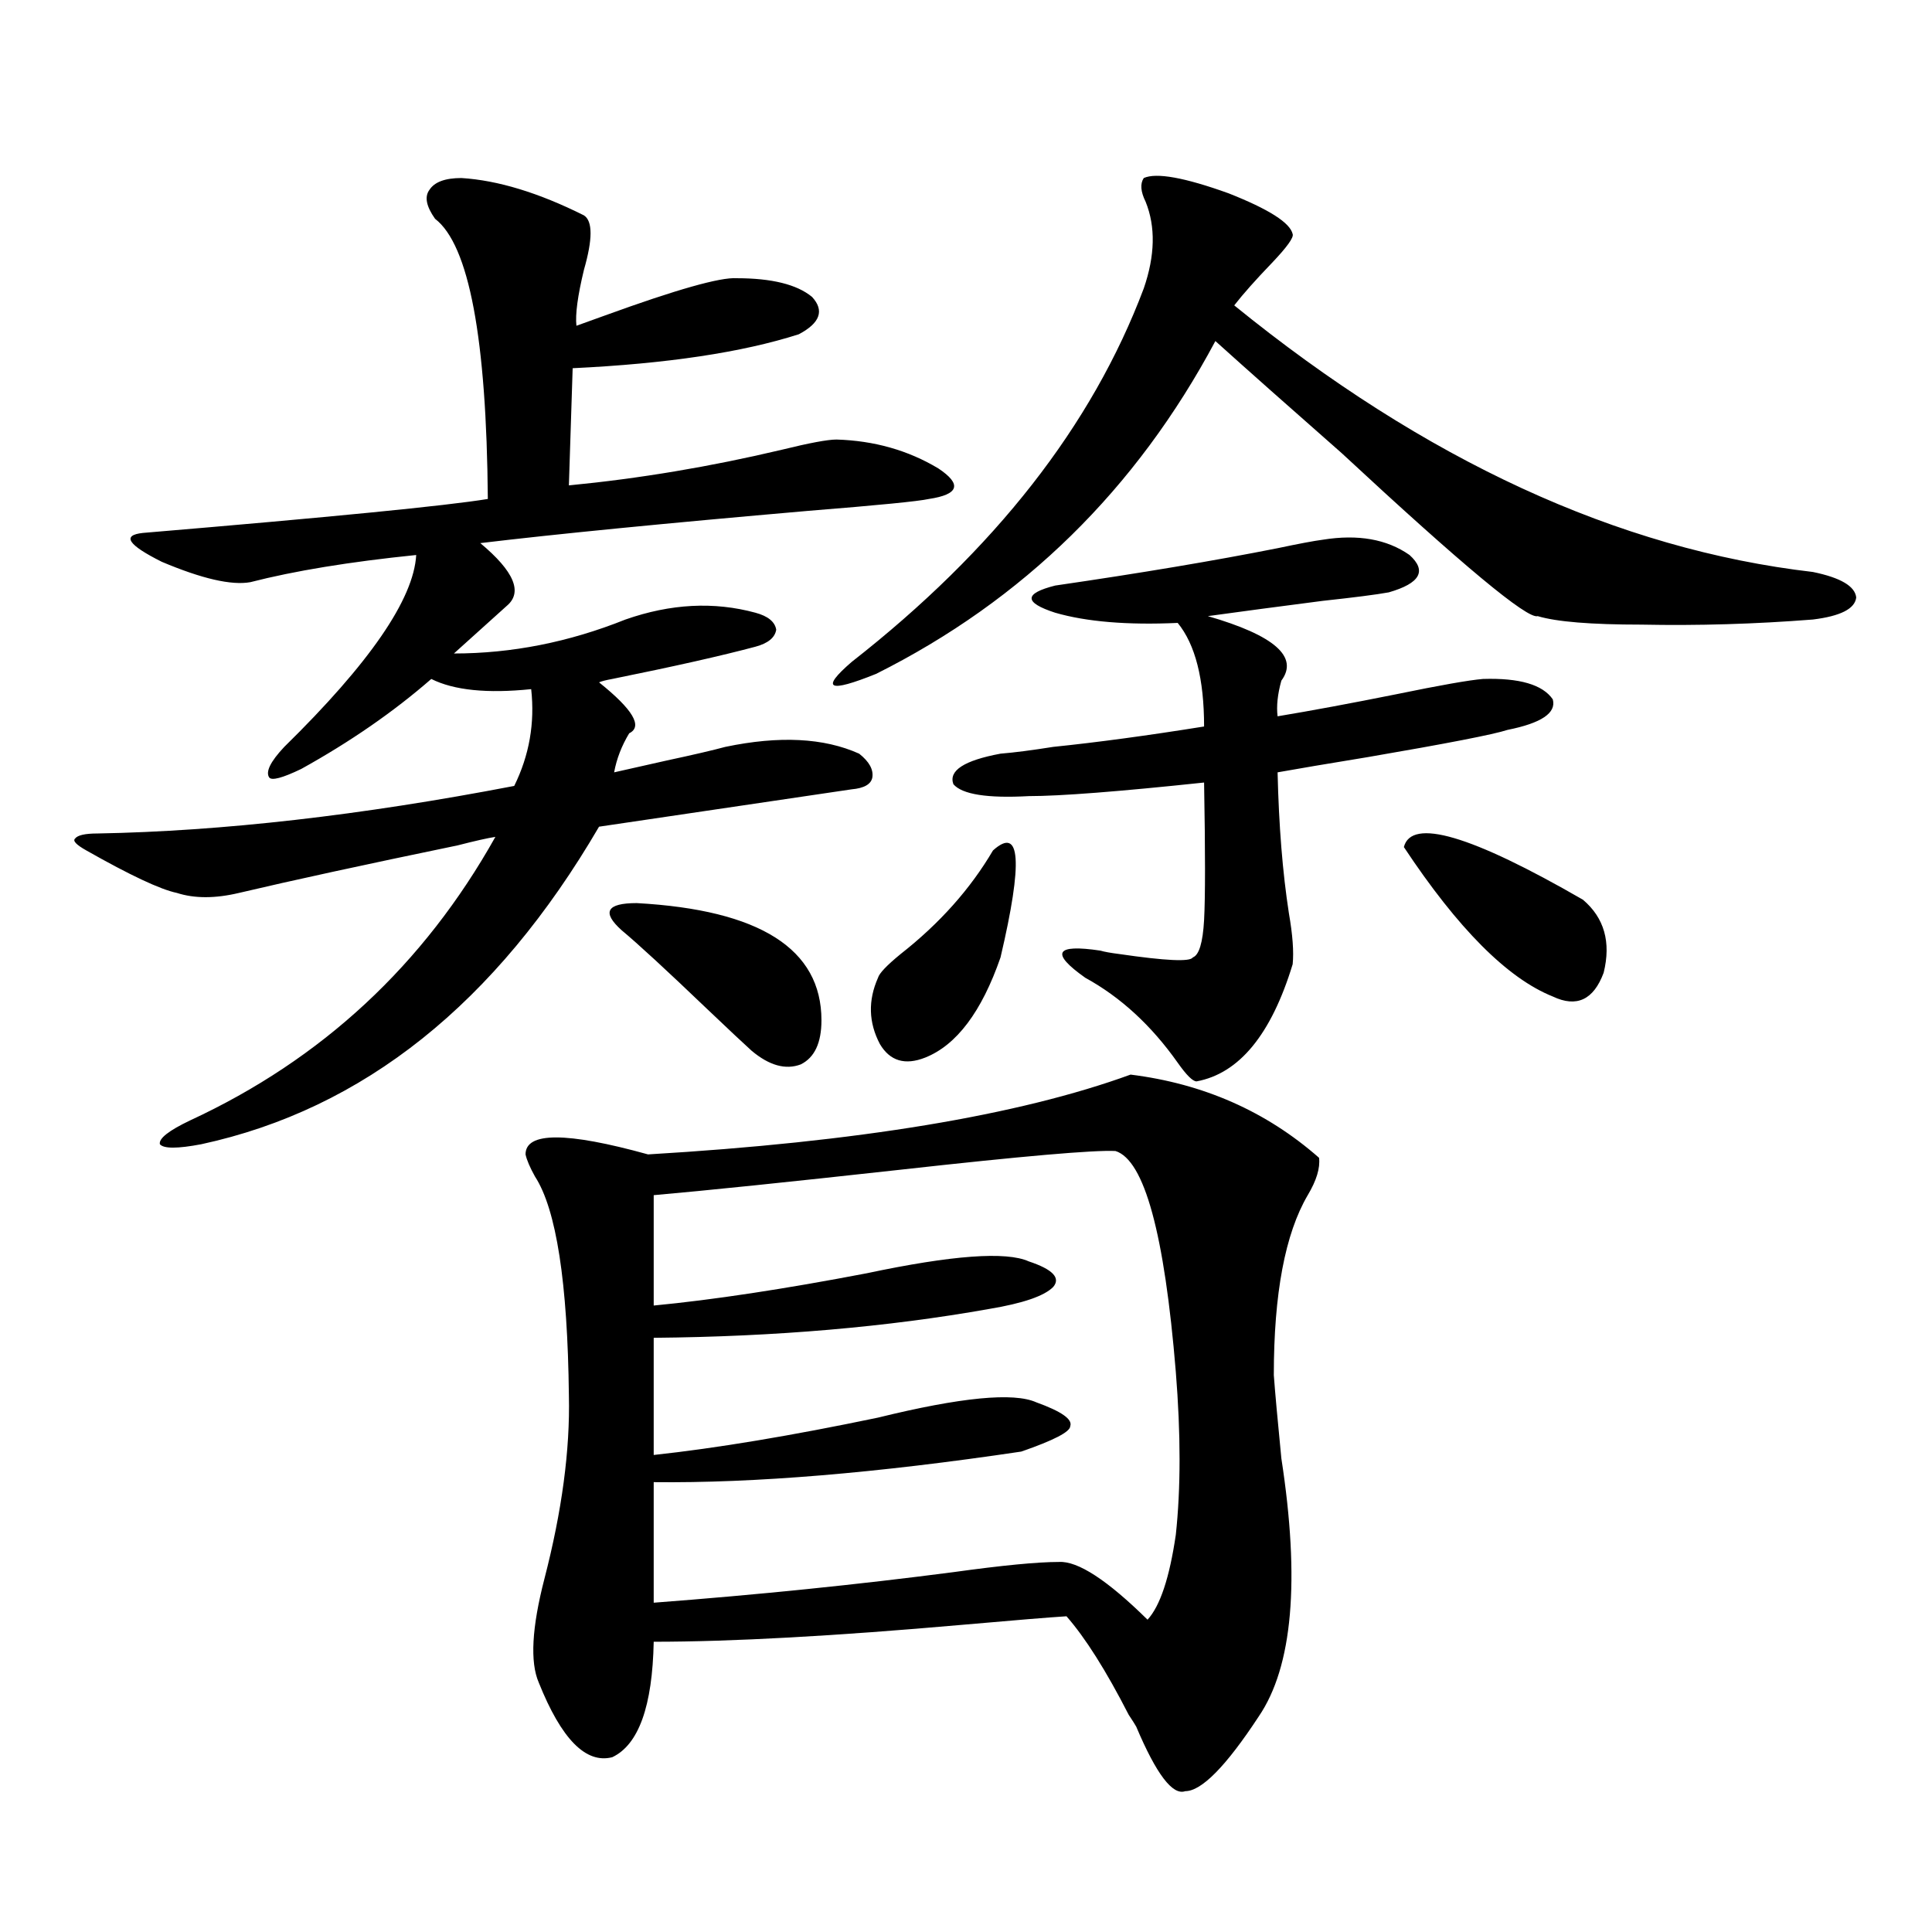
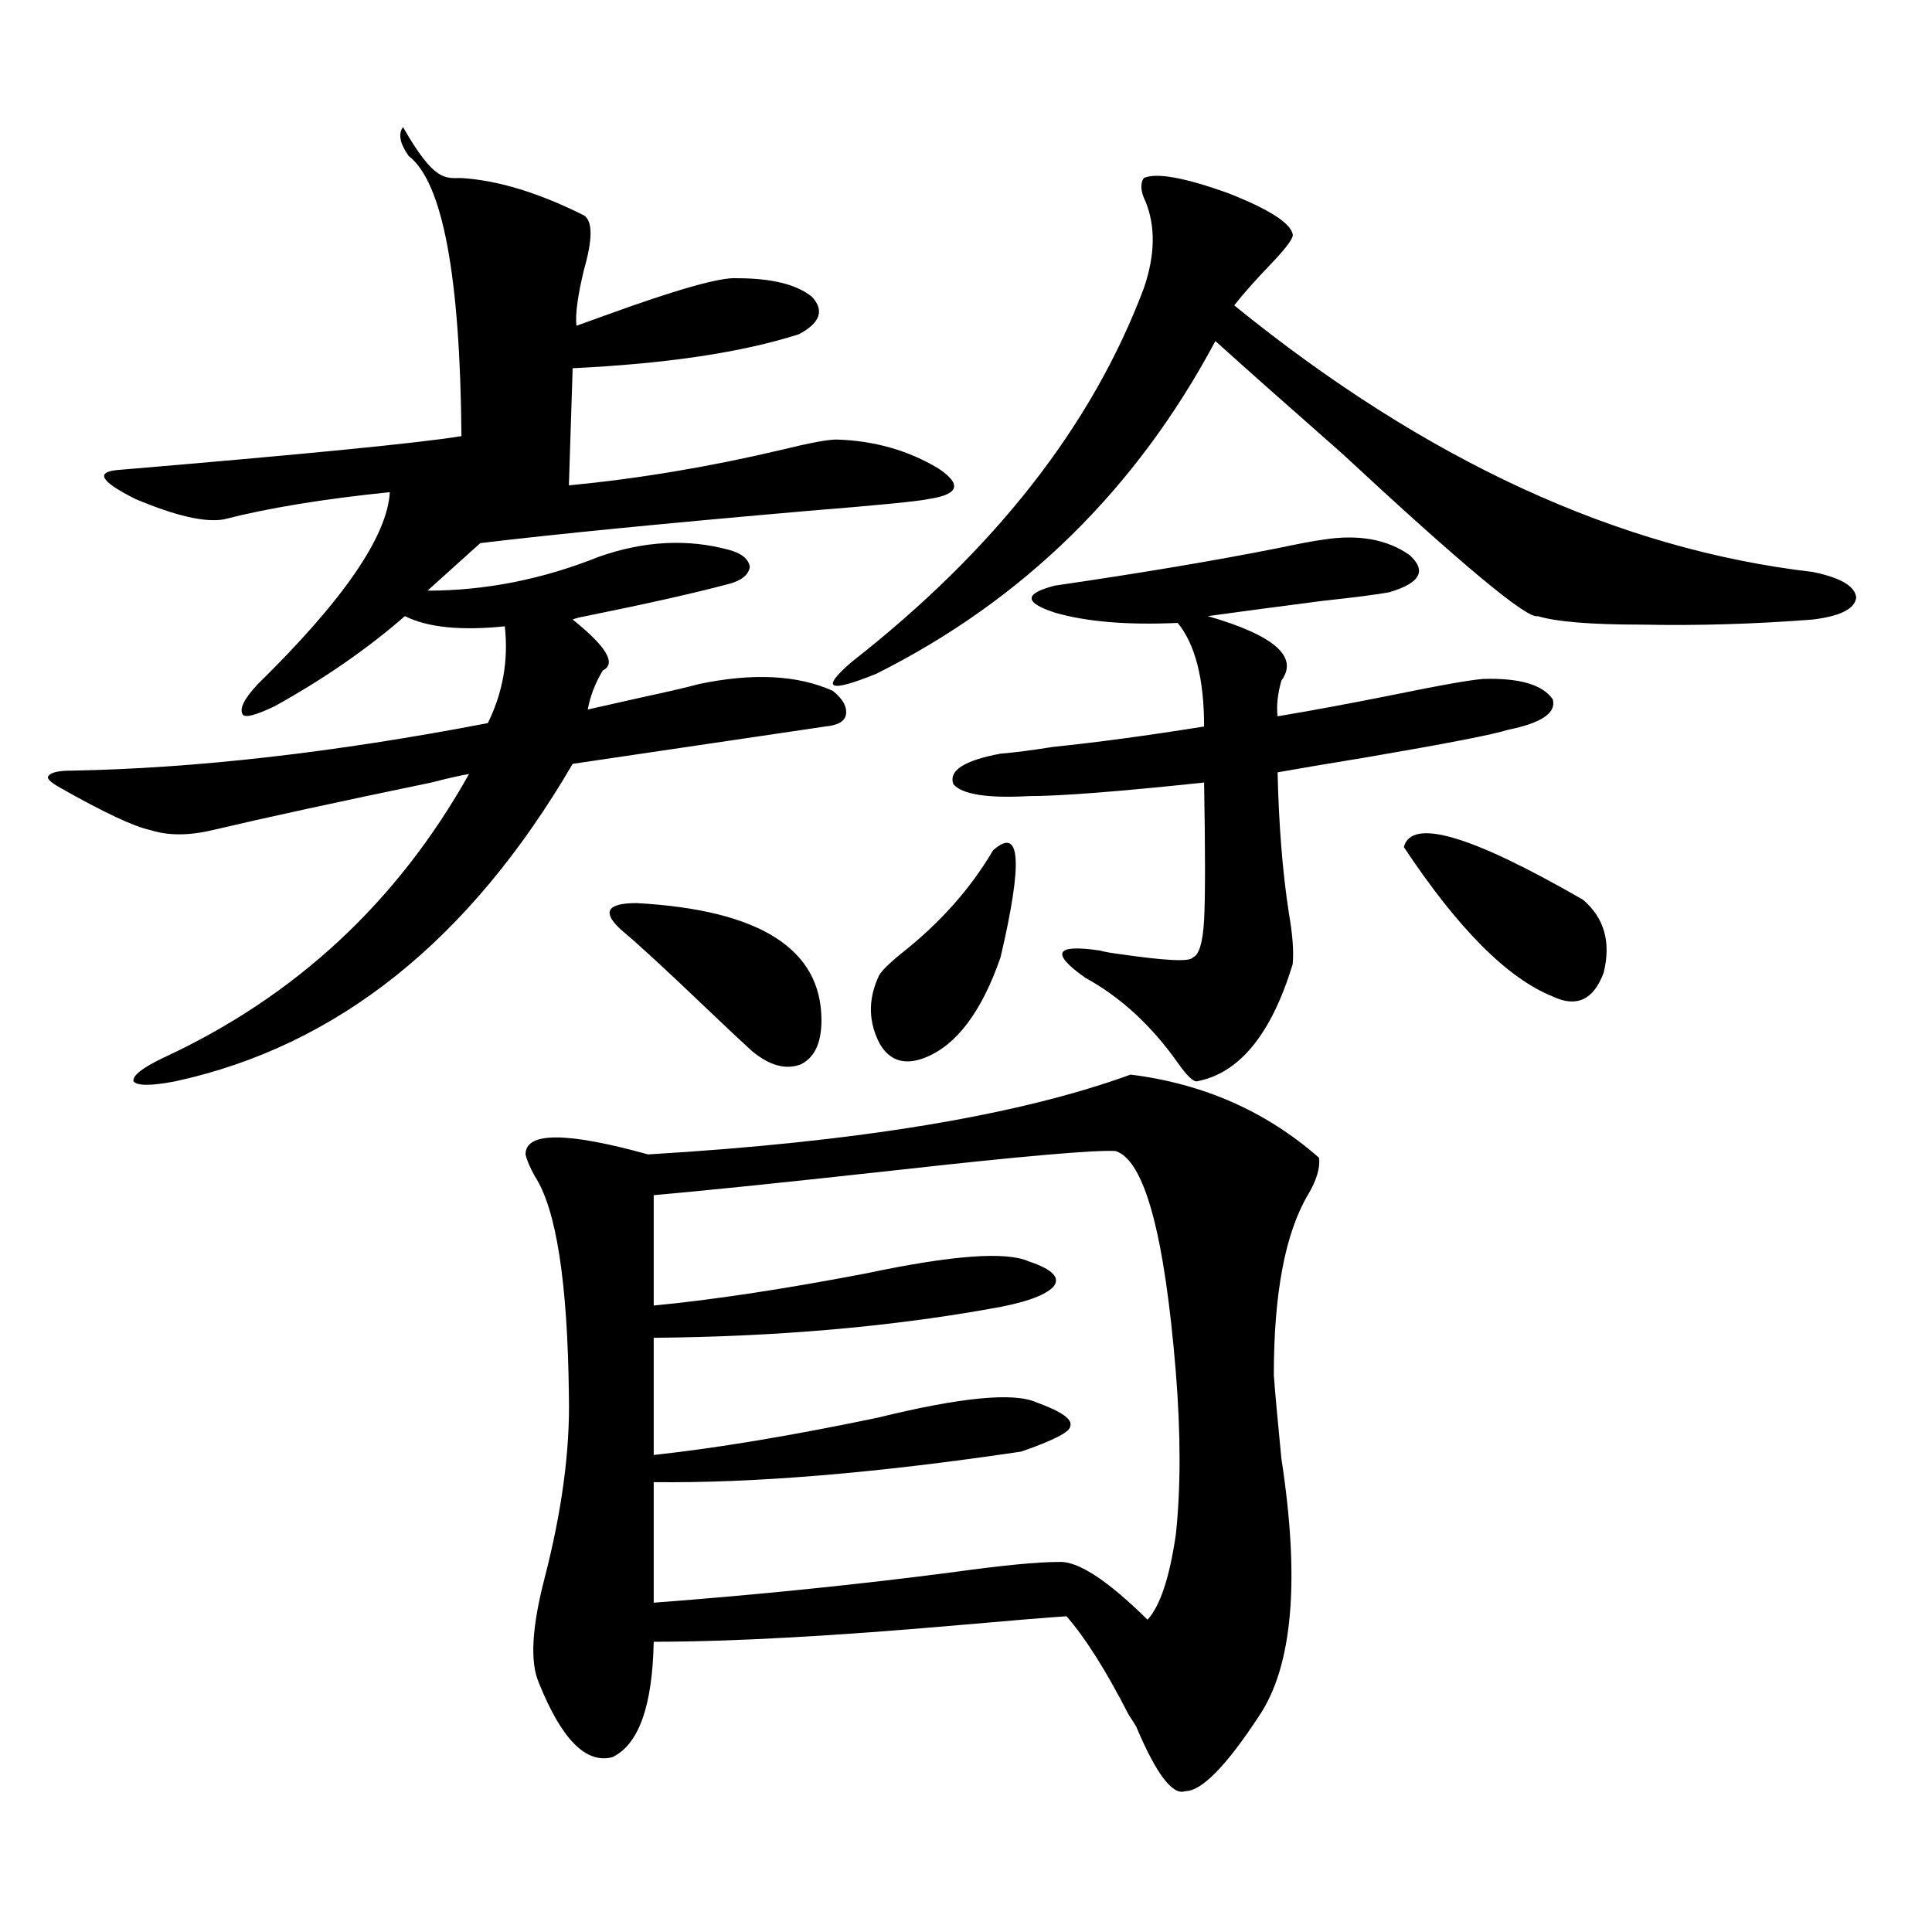
<svg xmlns="http://www.w3.org/2000/svg" version="1.1" id="图层_1" x="0px" y="0px" width="1000px" height="1000px" viewBox="0 0 1000 1000" enable-background="new 0 0 1000 1000" xml:space="preserve">
-   <path d="M238.848,92.148c18.856,1.181,39.999,7.622,63.413,19.336c4.543,2.938,4.543,12.305,0,28.125  c-3.262,13.485-4.558,23.153-3.902,29.004c3.247-1.167,8.125-2.925,14.634-5.273c37.072-13.472,59.831-19.913,68.291-19.336  c18.201,0,31.219,3.228,39.023,9.668c6.494,7.031,4.223,13.485-6.829,19.336c-29.268,9.38-68.291,15.243-117.07,17.578  l-1.951,60.645c36.417-3.516,73.169-9.668,110.241-18.457c14.299-3.516,23.734-5.273,28.292-5.273  c19.512,0.591,37.072,5.575,52.682,14.941c12.348,8.212,10.731,13.485-4.878,15.82c-5.213,1.181-26.021,3.228-62.438,6.152  c-74.145,6.454-130.729,12.017-169.752,16.699c17.561,14.653,22.104,25.488,13.658,32.52l-27.316,24.609  c29.908,0,59.511-5.851,88.778-17.578c23.414-8.198,45.853-9.366,67.315-3.516c6.494,1.758,10.076,4.696,10.731,8.789  c-0.655,4.106-4.237,7.031-10.731,8.789c-17.561,4.696-42.285,10.259-74.145,16.699c-3.262,0.591-5.533,1.181-6.829,1.758  c17.561,14.063,22.759,22.852,15.609,26.367c-3.902,6.454-6.509,13.184-7.805,20.215c5.198-1.167,14.299-3.214,27.316-6.152  c13.658-2.925,23.734-5.273,30.243-7.031c27.957-5.851,51.051-4.683,69.267,3.516c5.198,4.106,7.47,8.212,6.829,12.305  c-0.655,3.516-4.237,5.575-10.731,6.152l-130.729,19.336c-53.337,91.406-121.948,146.2-205.849,164.355  c-12.362,2.349-19.512,2.349-21.463,0c-0.655-2.925,4.543-7.031,15.609-12.305c68.291-31.641,120.973-80.558,158.045-146.777  c-3.902,0.591-10.411,2.06-19.512,4.395c-48.139,9.97-85.852,18.169-113.168,24.609c-12.362,2.938-23.094,2.938-32.194,0  c-8.46-1.758-24.069-9.077-46.828-21.973c-5.213-2.925-7.164-4.972-5.854-6.152c1.296-1.758,5.198-2.637,11.707-2.637  c64.389-1.167,136.247-9.366,215.604-24.609c7.805-15.82,10.731-32.52,8.78-50.098c-22.773,2.349-39.999,0.591-51.706-5.273  c-19.512,17.001-41.95,32.52-67.315,46.582c-9.756,4.696-15.289,6.152-16.585,4.395c-1.951-2.925,0.641-8.198,7.805-15.82  c44.222-43.354,66.98-76.465,68.291-99.316c-34.48,3.516-63.093,8.212-85.852,14.063c-9.756,1.758-25.045-1.758-45.853-10.547  c-17.561-8.789-20.822-13.761-9.756-14.941c97.559-8.198,157.069-14.063,178.532-17.578c-0.655-83.194-9.756-131.534-27.316-145.02  c-4.558-6.44-5.533-11.426-2.927-14.941C224.854,94.208,230.388,92.148,238.848,92.148z M585.181,556.211  c37.713,4.696,70.242,19.048,97.559,43.066c0.641,5.273-1.311,11.728-5.854,19.336c-11.707,19.927-17.561,50.977-17.561,93.164  c0.641,8.789,1.951,23.153,3.902,43.066c9.756,63.281,5.854,107.804-11.707,133.594c-16.92,25.776-29.603,38.672-38.048,38.672  c-6.509,2.335-14.969-8.789-25.365-33.398c-0.655-1.181-1.951-3.228-3.902-6.152c-11.707-22.852-22.438-39.853-32.194-50.977  c-9.115,0.577-26.996,2.046-53.657,4.395c-66.34,5.851-119.677,8.789-159.996,8.789c-0.655,33.398-7.805,53.312-21.463,59.766  c-13.658,3.516-26.341-9.38-38.048-38.672c-4.558-10.547-3.582-28.427,2.927-53.613c9.101-35.156,13.323-66.797,12.683-94.922  c-0.655-58.585-6.509-96.378-17.561-113.379c-2.606-4.683-4.237-8.487-4.878-11.426c0-11.714,21.128-11.714,63.413,0  C444.041,591.079,527.286,577.305,585.181,556.211z M329.577,467.441c63.733,3.516,95.607,23.73,95.607,60.645  c0,11.728-3.582,19.336-10.731,22.852c-7.805,2.938-16.265,0.591-25.365-7.031c-3.902-3.516-11.707-10.835-23.414-21.973  c-20.822-19.913-35.456-33.398-43.901-40.43c-5.213-4.683-7.164-8.198-5.854-10.547  C317.215,468.622,321.772,467.441,329.577,467.441z M577.376,595.762c-11.066-0.577-48.139,2.637-111.217,9.668  c-58.535,6.454-101.141,10.849-127.802,13.184v57.129c30.563-2.925,67.315-8.487,110.241-16.699  c44.222-9.366,72.193-11.426,83.9-6.152c12.348,4.106,16.585,8.501,12.683,13.184c-4.558,4.696-15.609,8.501-33.17,11.426  c-52.682,9.38-110.576,14.364-173.654,14.941v60.645c32.515-3.516,71.218-9.956,116.095-19.336  c42.926-10.547,70.242-13.184,81.949-7.91c13.003,4.696,18.856,8.789,17.561,12.305c0,2.938-8.46,7.333-25.365,13.184  c-74.8,11.138-138.213,16.411-190.239,15.82v62.402c53.978-4.106,105.684-9.38,155.118-15.82  c25.365-3.516,43.566-5.273,54.633-5.273c9.756-0.577,25.03,9.38,45.853,29.883c6.494-7.031,11.372-21.671,14.634-43.945  c2.592-24.019,2.592-52.144,0-84.375C602.741,638.54,592.33,600.458,577.376,595.762z M592.01,92.148  c6.494-2.925,21.128-0.288,43.901,7.91c20.808,8.212,31.859,15.243,33.17,21.094c0.641,1.758-2.927,6.743-10.731,14.941  c-8.46,8.789-14.969,16.122-19.512,21.973c98.854,80.282,198.685,126.274,299.505,137.988c14.299,2.938,21.783,7.333,22.438,13.184  c-0.655,5.864-8.14,9.668-22.438,11.426c-29.923,2.349-59.511,3.228-88.778,2.637c-26.021,0-43.901-1.456-53.657-4.395  c-5.213,1.758-39.023-26.367-101.461-84.375c-27.316-24.019-49.114-43.354-65.364-58.008  c-40.975,76.767-99.51,134.185-175.605,172.266c-24.725,9.97-28.947,7.91-12.683-6.152  c74.145-58.008,124.54-122.456,151.216-193.359c5.854-16.987,6.174-31.929,0.976-44.824C590.379,99.18,590.059,95.087,592.01,92.148  z M513.963,440.195c14.299-12.882,15.609,5.575,3.902,55.371c-9.756,28.125-22.773,45.415-39.023,51.855  c-10.411,4.106-18.216,1.758-23.414-7.031c-5.854-11.124-6.188-22.55-0.976-34.277c0.641-2.335,4.543-6.44,11.707-12.305  C486.312,477.988,502.256,460.122,513.963,440.195z M684.69,279.355c18.201-2.925,33.17-0.288,44.877,7.91  c9.101,8.212,5.519,14.653-10.731,19.336c-6.509,1.181-17.896,2.637-34.146,4.395c-22.773,2.938-42.605,5.575-59.511,7.91  c34.466,9.97,47.148,21.094,38.048,33.398c-1.951,7.031-2.606,13.184-1.951,18.457c17.561-2.925,38.048-6.729,61.462-11.426  c22.759-4.683,37.713-7.319,44.877-7.91c18.856-0.577,30.884,2.938,36.097,10.547c1.951,7.031-5.854,12.305-23.414,15.82  c-7.164,2.349-31.219,7.031-72.193,14.063c-21.463,3.516-37.072,6.152-46.828,7.91c0.641,27.548,2.592,51.855,5.854,72.949  c1.951,11.138,2.592,19.927,1.951,26.367c-11.066,36.337-27.651,56.552-49.755,60.645c-1.951,0-5.213-3.214-9.756-9.668  c-13.658-19.336-29.603-33.976-47.804-43.945c-9.115-6.44-13.018-10.835-11.707-13.184c1.296-2.335,7.805-2.637,19.512-0.879  c1.951,0.591,5.198,1.181,9.756,1.758c24.055,3.516,36.737,4.106,38.048,1.758c3.247-1.167,5.198-7.608,5.854-19.336  c0.641-11.714,0.641-35.444,0-71.191c-44.236,4.696-74.479,7.031-90.729,7.031c-21.463,1.181-34.48-0.879-39.023-6.152  c-2.606-7.031,5.519-12.305,24.39-15.82c7.149-0.577,16.25-1.758,27.316-3.516c22.759-2.335,48.779-5.851,78.047-10.547  c0-24.609-4.558-42.476-13.658-53.613c-26.021,1.181-47.163-0.577-63.413-5.273c-16.265-5.273-16.265-9.956,0-14.063  c44.222-6.44,82.59-12.882,115.119-19.336C672.328,281.415,680.133,279.946,684.69,279.355z M819.321,465.684  c11.052,9.38,14.634,21.973,10.731,37.793c-5.213,14.063-13.993,18.169-26.341,12.305c-23.414-9.366-49.114-35.156-77.071-77.344  C730.543,423.208,761.427,432.285,819.321,465.684z" />
+   <path d="M238.848,92.148c18.856,1.181,39.999,7.622,63.413,19.336c4.543,2.938,4.543,12.305,0,28.125  c-3.262,13.485-4.558,23.153-3.902,29.004c3.247-1.167,8.125-2.925,14.634-5.273c37.072-13.472,59.831-19.913,68.291-19.336  c18.201,0,31.219,3.228,39.023,9.668c6.494,7.031,4.223,13.485-6.829,19.336c-29.268,9.38-68.291,15.243-117.07,17.578  l-1.951,60.645c36.417-3.516,73.169-9.668,110.241-18.457c14.299-3.516,23.734-5.273,28.292-5.273  c19.512,0.591,37.072,5.575,52.682,14.941c12.348,8.212,10.731,13.485-4.878,15.82c-5.213,1.181-26.021,3.228-62.438,6.152  c-74.145,6.454-130.729,12.017-169.752,16.699l-27.316,24.609  c29.908,0,59.511-5.851,88.778-17.578c23.414-8.198,45.853-9.366,67.315-3.516c6.494,1.758,10.076,4.696,10.731,8.789  c-0.655,4.106-4.237,7.031-10.731,8.789c-17.561,4.696-42.285,10.259-74.145,16.699c-3.262,0.591-5.533,1.181-6.829,1.758  c17.561,14.063,22.759,22.852,15.609,26.367c-3.902,6.454-6.509,13.184-7.805,20.215c5.198-1.167,14.299-3.214,27.316-6.152  c13.658-2.925,23.734-5.273,30.243-7.031c27.957-5.851,51.051-4.683,69.267,3.516c5.198,4.106,7.47,8.212,6.829,12.305  c-0.655,3.516-4.237,5.575-10.731,6.152l-130.729,19.336c-53.337,91.406-121.948,146.2-205.849,164.355  c-12.362,2.349-19.512,2.349-21.463,0c-0.655-2.925,4.543-7.031,15.609-12.305c68.291-31.641,120.973-80.558,158.045-146.777  c-3.902,0.591-10.411,2.06-19.512,4.395c-48.139,9.97-85.852,18.169-113.168,24.609c-12.362,2.938-23.094,2.938-32.194,0  c-8.46-1.758-24.069-9.077-46.828-21.973c-5.213-2.925-7.164-4.972-5.854-6.152c1.296-1.758,5.198-2.637,11.707-2.637  c64.389-1.167,136.247-9.366,215.604-24.609c7.805-15.82,10.731-32.52,8.78-50.098c-22.773,2.349-39.999,0.591-51.706-5.273  c-19.512,17.001-41.95,32.52-67.315,46.582c-9.756,4.696-15.289,6.152-16.585,4.395c-1.951-2.925,0.641-8.198,7.805-15.82  c44.222-43.354,66.98-76.465,68.291-99.316c-34.48,3.516-63.093,8.212-85.852,14.063c-9.756,1.758-25.045-1.758-45.853-10.547  c-17.561-8.789-20.822-13.761-9.756-14.941c97.559-8.198,157.069-14.063,178.532-17.578c-0.655-83.194-9.756-131.534-27.316-145.02  c-4.558-6.44-5.533-11.426-2.927-14.941C224.854,94.208,230.388,92.148,238.848,92.148z M585.181,556.211  c37.713,4.696,70.242,19.048,97.559,43.066c0.641,5.273-1.311,11.728-5.854,19.336c-11.707,19.927-17.561,50.977-17.561,93.164  c0.641,8.789,1.951,23.153,3.902,43.066c9.756,63.281,5.854,107.804-11.707,133.594c-16.92,25.776-29.603,38.672-38.048,38.672  c-6.509,2.335-14.969-8.789-25.365-33.398c-0.655-1.181-1.951-3.228-3.902-6.152c-11.707-22.852-22.438-39.853-32.194-50.977  c-9.115,0.577-26.996,2.046-53.657,4.395c-66.34,5.851-119.677,8.789-159.996,8.789c-0.655,33.398-7.805,53.312-21.463,59.766  c-13.658,3.516-26.341-9.38-38.048-38.672c-4.558-10.547-3.582-28.427,2.927-53.613c9.101-35.156,13.323-66.797,12.683-94.922  c-0.655-58.585-6.509-96.378-17.561-113.379c-2.606-4.683-4.237-8.487-4.878-11.426c0-11.714,21.128-11.714,63.413,0  C444.041,591.079,527.286,577.305,585.181,556.211z M329.577,467.441c63.733,3.516,95.607,23.73,95.607,60.645  c0,11.728-3.582,19.336-10.731,22.852c-7.805,2.938-16.265,0.591-25.365-7.031c-3.902-3.516-11.707-10.835-23.414-21.973  c-20.822-19.913-35.456-33.398-43.901-40.43c-5.213-4.683-7.164-8.198-5.854-10.547  C317.215,468.622,321.772,467.441,329.577,467.441z M577.376,595.762c-11.066-0.577-48.139,2.637-111.217,9.668  c-58.535,6.454-101.141,10.849-127.802,13.184v57.129c30.563-2.925,67.315-8.487,110.241-16.699  c44.222-9.366,72.193-11.426,83.9-6.152c12.348,4.106,16.585,8.501,12.683,13.184c-4.558,4.696-15.609,8.501-33.17,11.426  c-52.682,9.38-110.576,14.364-173.654,14.941v60.645c32.515-3.516,71.218-9.956,116.095-19.336  c42.926-10.547,70.242-13.184,81.949-7.91c13.003,4.696,18.856,8.789,17.561,12.305c0,2.938-8.46,7.333-25.365,13.184  c-74.8,11.138-138.213,16.411-190.239,15.82v62.402c53.978-4.106,105.684-9.38,155.118-15.82  c25.365-3.516,43.566-5.273,54.633-5.273c9.756-0.577,25.03,9.38,45.853,29.883c6.494-7.031,11.372-21.671,14.634-43.945  c2.592-24.019,2.592-52.144,0-84.375C602.741,638.54,592.33,600.458,577.376,595.762z M592.01,92.148  c6.494-2.925,21.128-0.288,43.901,7.91c20.808,8.212,31.859,15.243,33.17,21.094c0.641,1.758-2.927,6.743-10.731,14.941  c-8.46,8.789-14.969,16.122-19.512,21.973c98.854,80.282,198.685,126.274,299.505,137.988c14.299,2.938,21.783,7.333,22.438,13.184  c-0.655,5.864-8.14,9.668-22.438,11.426c-29.923,2.349-59.511,3.228-88.778,2.637c-26.021,0-43.901-1.456-53.657-4.395  c-5.213,1.758-39.023-26.367-101.461-84.375c-27.316-24.019-49.114-43.354-65.364-58.008  c-40.975,76.767-99.51,134.185-175.605,172.266c-24.725,9.97-28.947,7.91-12.683-6.152  c74.145-58.008,124.54-122.456,151.216-193.359c5.854-16.987,6.174-31.929,0.976-44.824C590.379,99.18,590.059,95.087,592.01,92.148  z M513.963,440.195c14.299-12.882,15.609,5.575,3.902,55.371c-9.756,28.125-22.773,45.415-39.023,51.855  c-10.411,4.106-18.216,1.758-23.414-7.031c-5.854-11.124-6.188-22.55-0.976-34.277c0.641-2.335,4.543-6.44,11.707-12.305  C486.312,477.988,502.256,460.122,513.963,440.195z M684.69,279.355c18.201-2.925,33.17-0.288,44.877,7.91  c9.101,8.212,5.519,14.653-10.731,19.336c-6.509,1.181-17.896,2.637-34.146,4.395c-22.773,2.938-42.605,5.575-59.511,7.91  c34.466,9.97,47.148,21.094,38.048,33.398c-1.951,7.031-2.606,13.184-1.951,18.457c17.561-2.925,38.048-6.729,61.462-11.426  c22.759-4.683,37.713-7.319,44.877-7.91c18.856-0.577,30.884,2.938,36.097,10.547c1.951,7.031-5.854,12.305-23.414,15.82  c-7.164,2.349-31.219,7.031-72.193,14.063c-21.463,3.516-37.072,6.152-46.828,7.91c0.641,27.548,2.592,51.855,5.854,72.949  c1.951,11.138,2.592,19.927,1.951,26.367c-11.066,36.337-27.651,56.552-49.755,60.645c-1.951,0-5.213-3.214-9.756-9.668  c-13.658-19.336-29.603-33.976-47.804-43.945c-9.115-6.44-13.018-10.835-11.707-13.184c1.296-2.335,7.805-2.637,19.512-0.879  c1.951,0.591,5.198,1.181,9.756,1.758c24.055,3.516,36.737,4.106,38.048,1.758c3.247-1.167,5.198-7.608,5.854-19.336  c0.641-11.714,0.641-35.444,0-71.191c-44.236,4.696-74.479,7.031-90.729,7.031c-21.463,1.181-34.48-0.879-39.023-6.152  c-2.606-7.031,5.519-12.305,24.39-15.82c7.149-0.577,16.25-1.758,27.316-3.516c22.759-2.335,48.779-5.851,78.047-10.547  c0-24.609-4.558-42.476-13.658-53.613c-26.021,1.181-47.163-0.577-63.413-5.273c-16.265-5.273-16.265-9.956,0-14.063  c44.222-6.44,82.59-12.882,115.119-19.336C672.328,281.415,680.133,279.946,684.69,279.355z M819.321,465.684  c11.052,9.38,14.634,21.973,10.731,37.793c-5.213,14.063-13.993,18.169-26.341,12.305c-23.414-9.366-49.114-35.156-77.071-77.344  C730.543,423.208,761.427,432.285,819.321,465.684z" />
</svg>